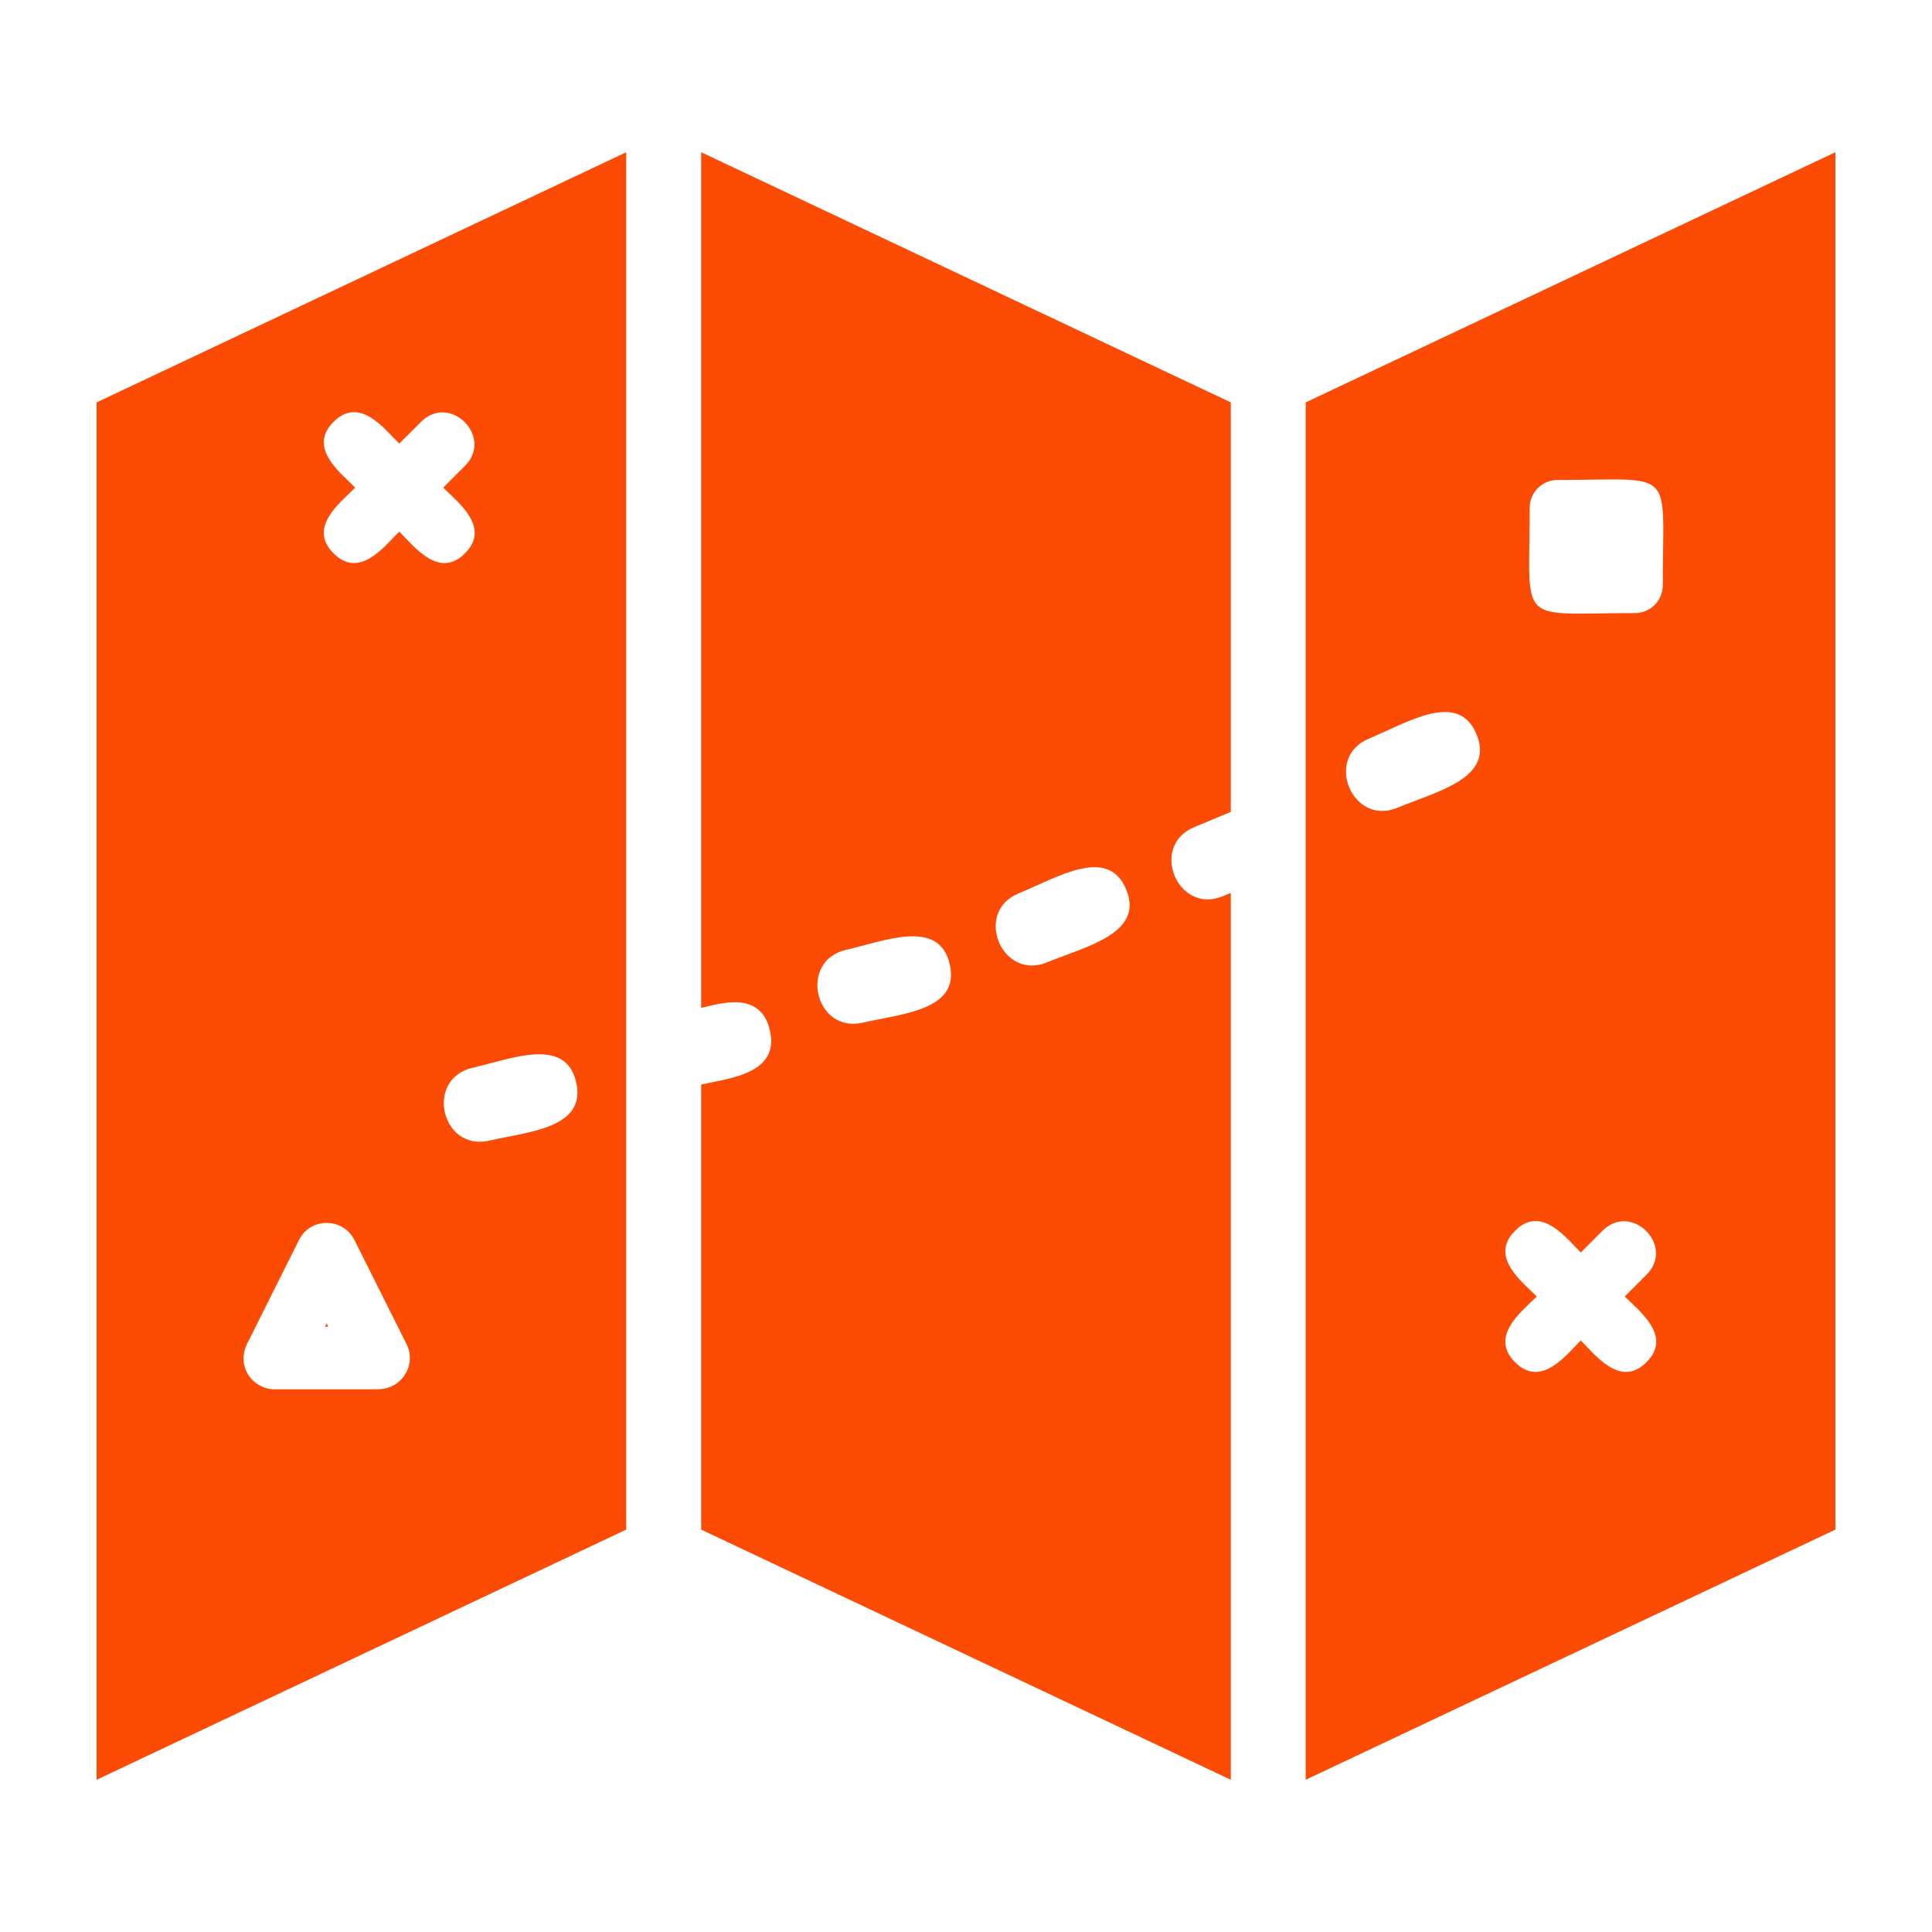
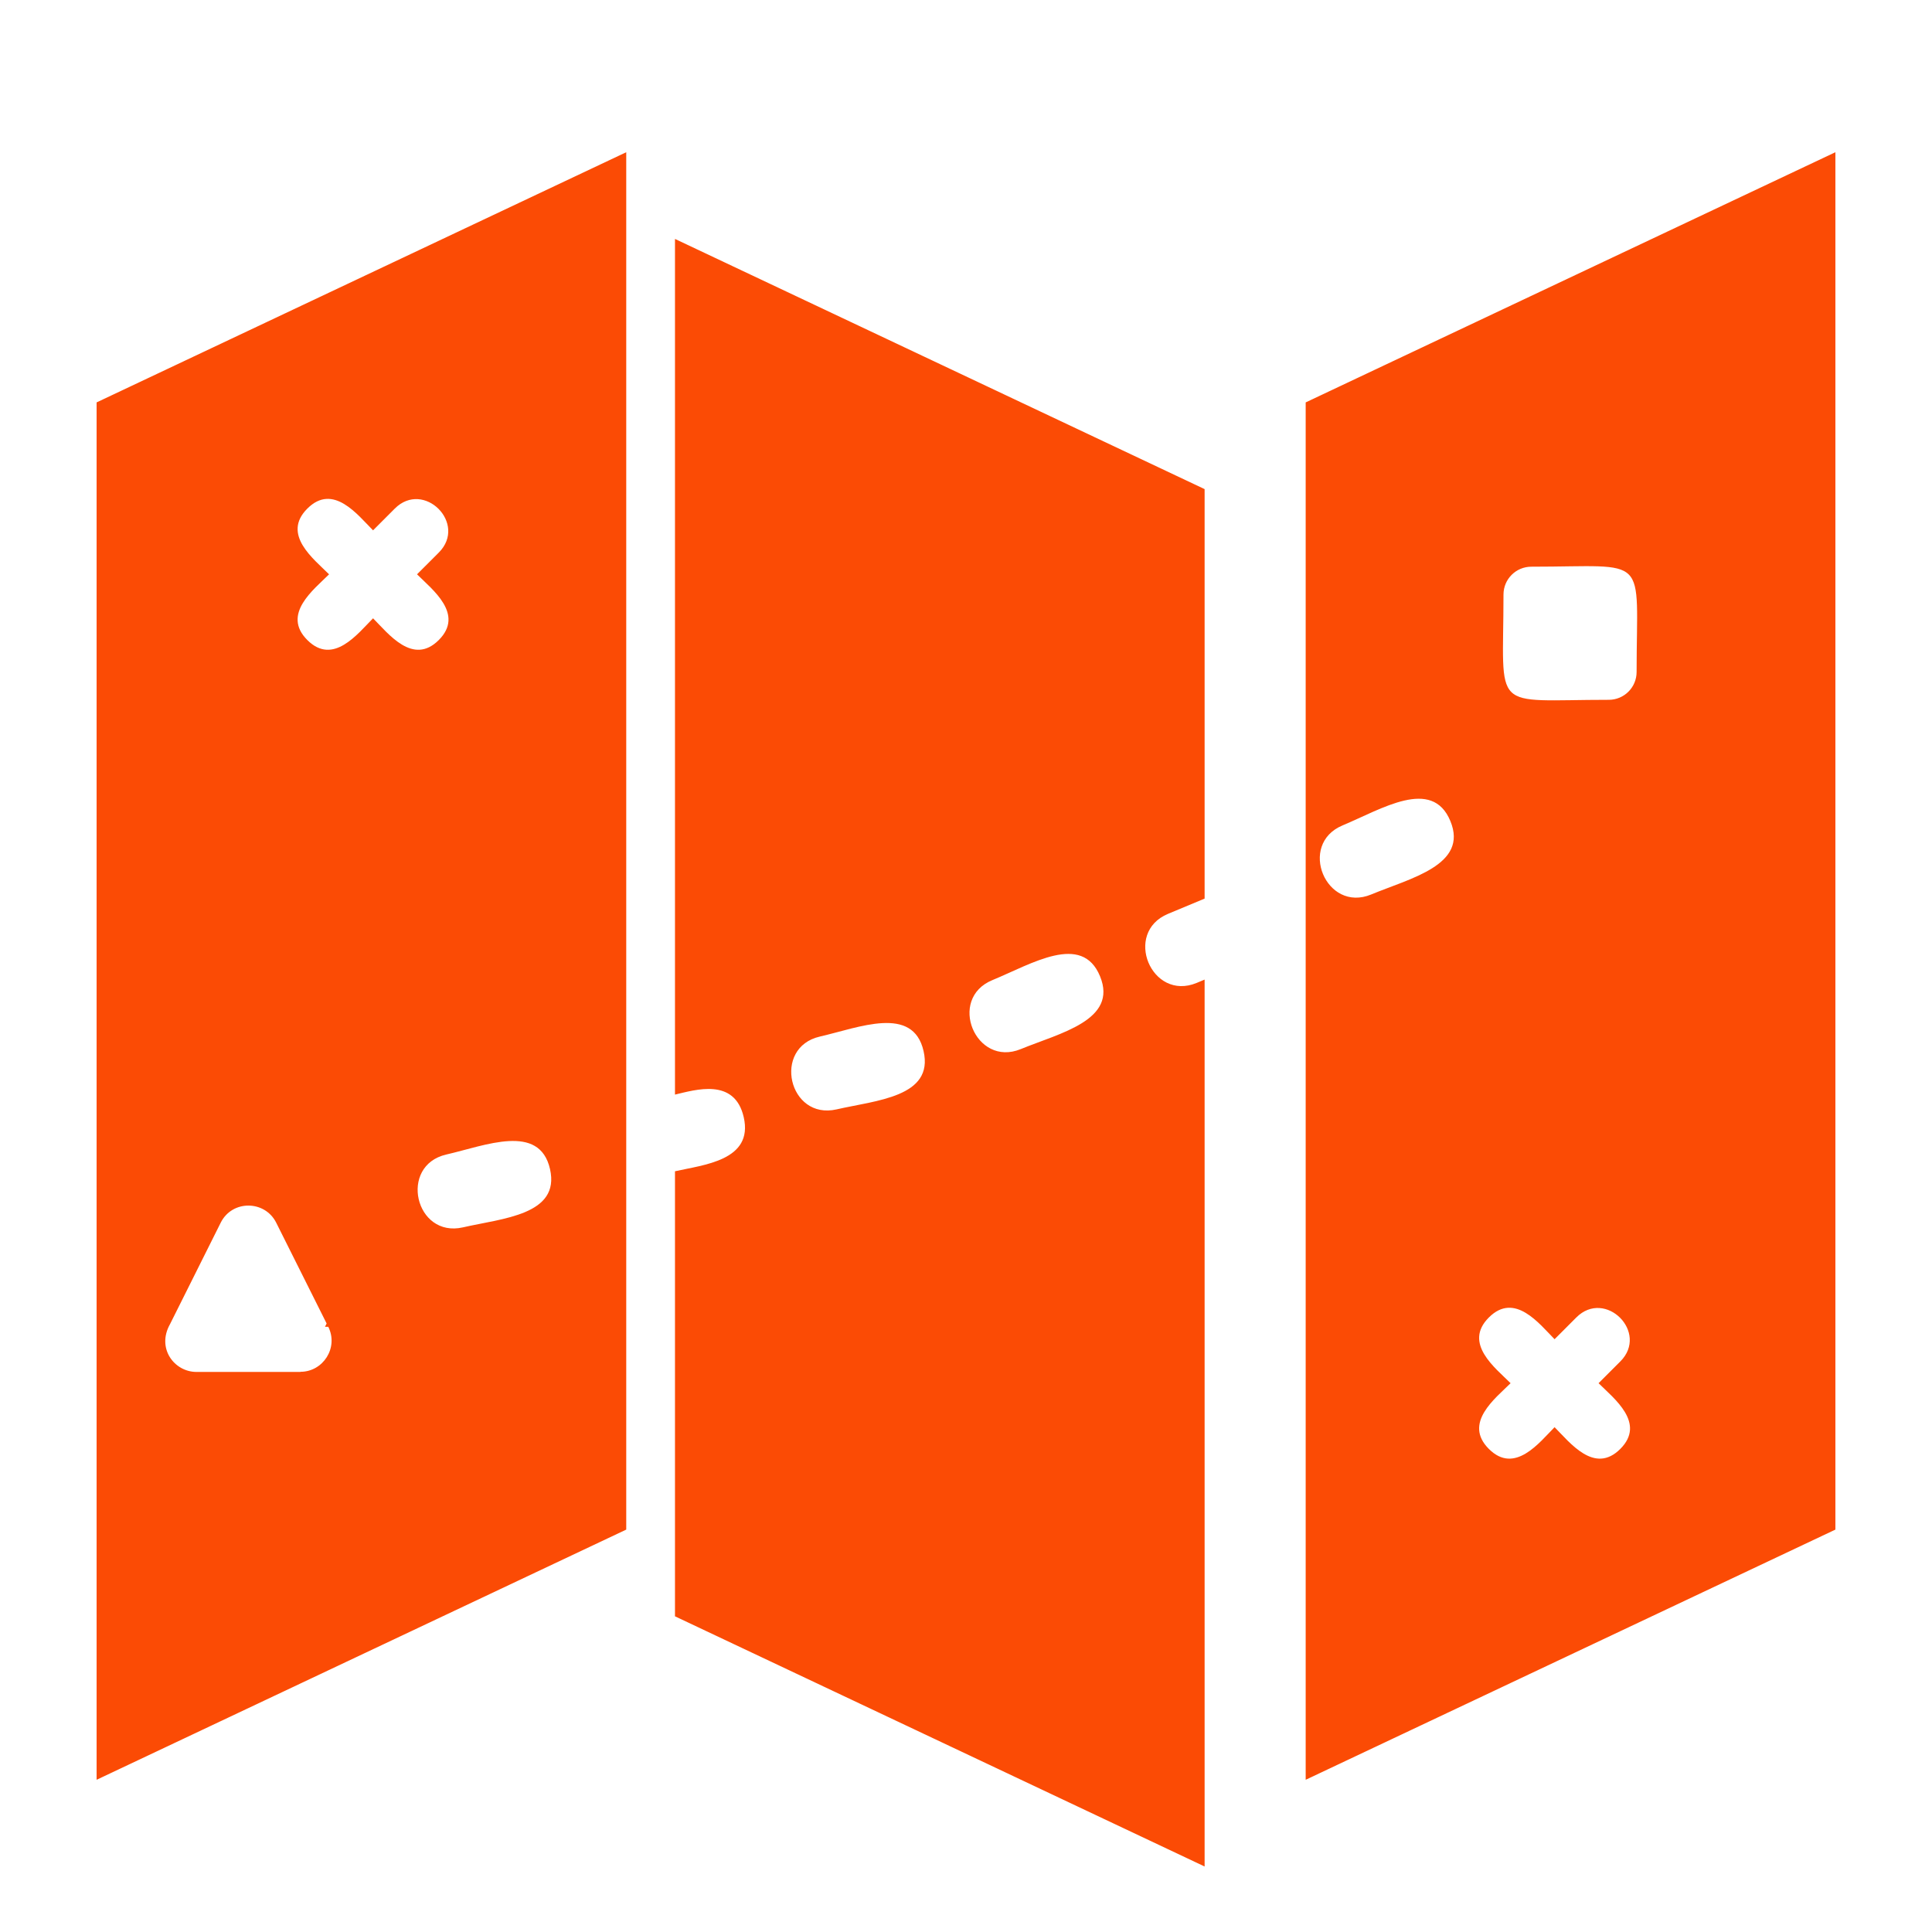
<svg xmlns="http://www.w3.org/2000/svg" width="512pt" height="512pt" version="1.1" viewBox="0 0 512 512">
-   <path d="m165.96 40.34-140.36 66.301v365.02l140.36-66.301zm180.06 66.301v365.02l140.38-66.301v-365.02zm-259.02 244.98h-0.879l0.441-0.879zm6.941-22.98 13.801 27.578c2.762 5.539-1.379 11.918-7.359 11.918v0.039h-27.578c-5.84 0-10.621-6.219-7.019-12.641l13.441-26.898c3.019-6.102 11.719-6.019 14.719 0zm318.82-201.44c31.66 0 27.898-3.781 27.898 27.898 0 4.078-3.301 7.379-7.379 7.379-31.66 0-27.898 3.781-27.898-27.898 0-4.078 3.301-7.379 7.379-7.379zm11.918 198.96c7.68-7.68 19.34 3.981 11.66 11.66l-5.762 5.762c4.059 4.039 12.621 10.559 5.762 17.418s-13.359-1.699-17.418-5.762c-4.039 4.059-10.559 12.621-17.418 5.762-6.859-6.859 1.699-13.379 5.762-17.418-4.059-4.059-12.621-10.559-5.762-17.418 6.859-6.859 13.379 1.699 17.418 5.762zm-295.04-23.879c-12.699 2.898-17.121-16.379-4.422-19.301 10.379-2.379 24.68-8.398 27.48 3.84 2.781 12.199-12.641 13.059-23.059 15.461zm99-31.262c-12.699 2.898-17.121-16.379-4.422-19.301 10.379-2.379 24.68-8.398 27.48 3.84 2.801 12.199-12.621 13.059-23.059 15.461zm48.82-15.98c-12 4.941-19.52-13.359-7.519-18.281 10.398-4.281 23.738-12.66 28.52-1.02 4.801 11.66-10.621 15.039-21 19.301zm46.621-17.539c-12 4.981-19.578-13.301-7.602-18.301l9.699-4.039v-108.52l-140.36-66.301v226.76c5.359-1.238 15.801-4.578 18.219 5.981 2.641 11.539-10.781 12.641-18.219 14.34v117.94l140.36 66.301v-235.04zm46.262-23.441c-12 4.981-19.578-13.301-7.602-18.301 10.359-4.32 23.719-12.84 28.559-1.16 4.84 11.66-10.559 15.141-20.961 19.461zm-258.78-102.26c7.68-7.68 19.34 3.981 11.66 11.66l-5.762 5.762c4.059 4.059 12.621 10.559 5.762 17.418-6.859 6.859-13.359-1.699-17.418-5.762-4.059 4.059-10.559 12.621-17.418 5.762-6.859-6.859 1.699-13.359 5.762-17.418-4.059-4.059-12.621-10.559-5.762-17.418s13.359 1.699 17.418 5.762z" fill="#fb4b05" fill-rule="evenodd" />
+   <path d="m165.96 40.34-140.36 66.301v365.02l140.36-66.301zm180.06 66.301v365.02l140.38-66.301v-365.02zm-259.02 244.98h-0.879l0.441-0.879zc2.762 5.539-1.379 11.918-7.359 11.918v0.039h-27.578c-5.84 0-10.621-6.219-7.019-12.641l13.441-26.898c3.019-6.102 11.719-6.019 14.719 0zm318.82-201.44c31.66 0 27.898-3.781 27.898 27.898 0 4.078-3.301 7.379-7.379 7.379-31.66 0-27.898 3.781-27.898-27.898 0-4.078 3.301-7.379 7.379-7.379zm11.918 198.96c7.68-7.68 19.34 3.981 11.66 11.66l-5.762 5.762c4.059 4.039 12.621 10.559 5.762 17.418s-13.359-1.699-17.418-5.762c-4.039 4.059-10.559 12.621-17.418 5.762-6.859-6.859 1.699-13.379 5.762-17.418-4.059-4.059-12.621-10.559-5.762-17.418 6.859-6.859 13.379 1.699 17.418 5.762zm-295.04-23.879c-12.699 2.898-17.121-16.379-4.422-19.301 10.379-2.379 24.68-8.398 27.48 3.84 2.781 12.199-12.641 13.059-23.059 15.461zm99-31.262c-12.699 2.898-17.121-16.379-4.422-19.301 10.379-2.379 24.68-8.398 27.48 3.84 2.801 12.199-12.621 13.059-23.059 15.461zm48.82-15.98c-12 4.941-19.52-13.359-7.519-18.281 10.398-4.281 23.738-12.66 28.52-1.02 4.801 11.66-10.621 15.039-21 19.301zm46.621-17.539c-12 4.981-19.578-13.301-7.602-18.301l9.699-4.039v-108.52l-140.36-66.301v226.76c5.359-1.238 15.801-4.578 18.219 5.981 2.641 11.539-10.781 12.641-18.219 14.34v117.94l140.36 66.301v-235.04zm46.262-23.441c-12 4.981-19.578-13.301-7.602-18.301 10.359-4.32 23.719-12.84 28.559-1.16 4.84 11.66-10.559 15.141-20.961 19.461zm-258.78-102.26c7.68-7.68 19.34 3.981 11.66 11.66l-5.762 5.762c4.059 4.059 12.621 10.559 5.762 17.418-6.859 6.859-13.359-1.699-17.418-5.762-4.059 4.059-10.559 12.621-17.418 5.762-6.859-6.859 1.699-13.359 5.762-17.418-4.059-4.059-12.621-10.559-5.762-17.418s13.359 1.699 17.418 5.762z" fill="#fb4b05" fill-rule="evenodd" />
</svg>